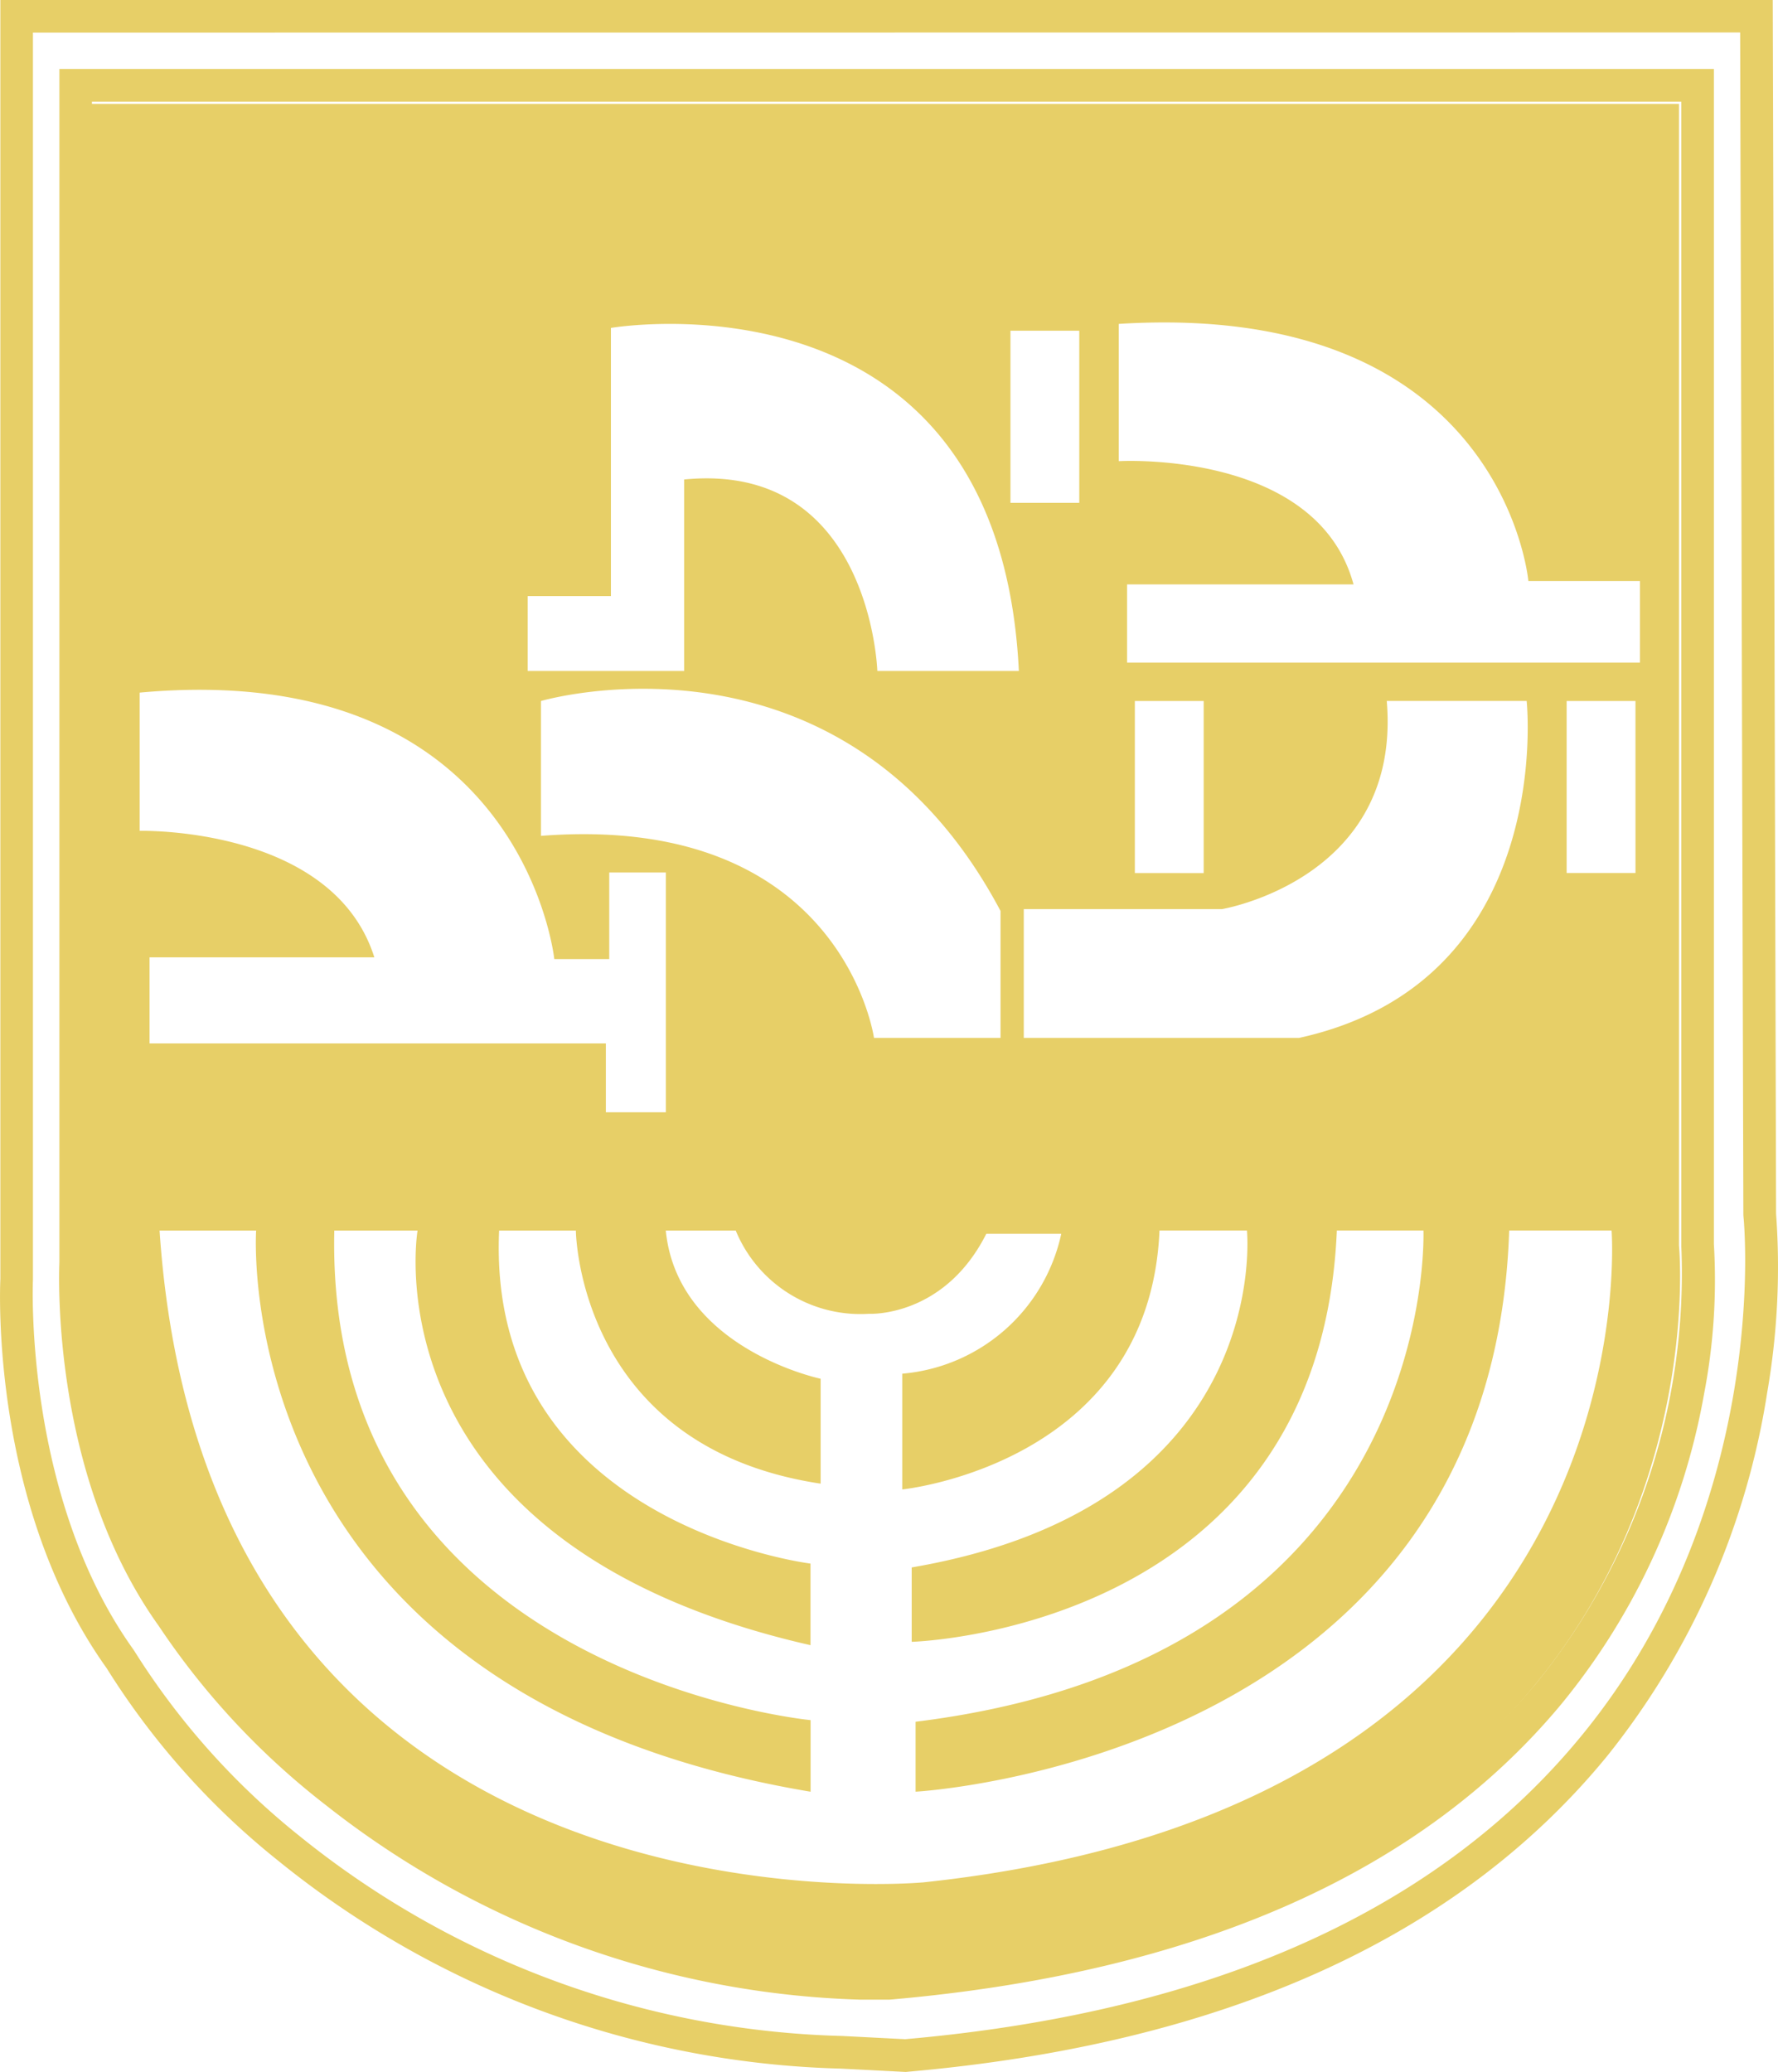
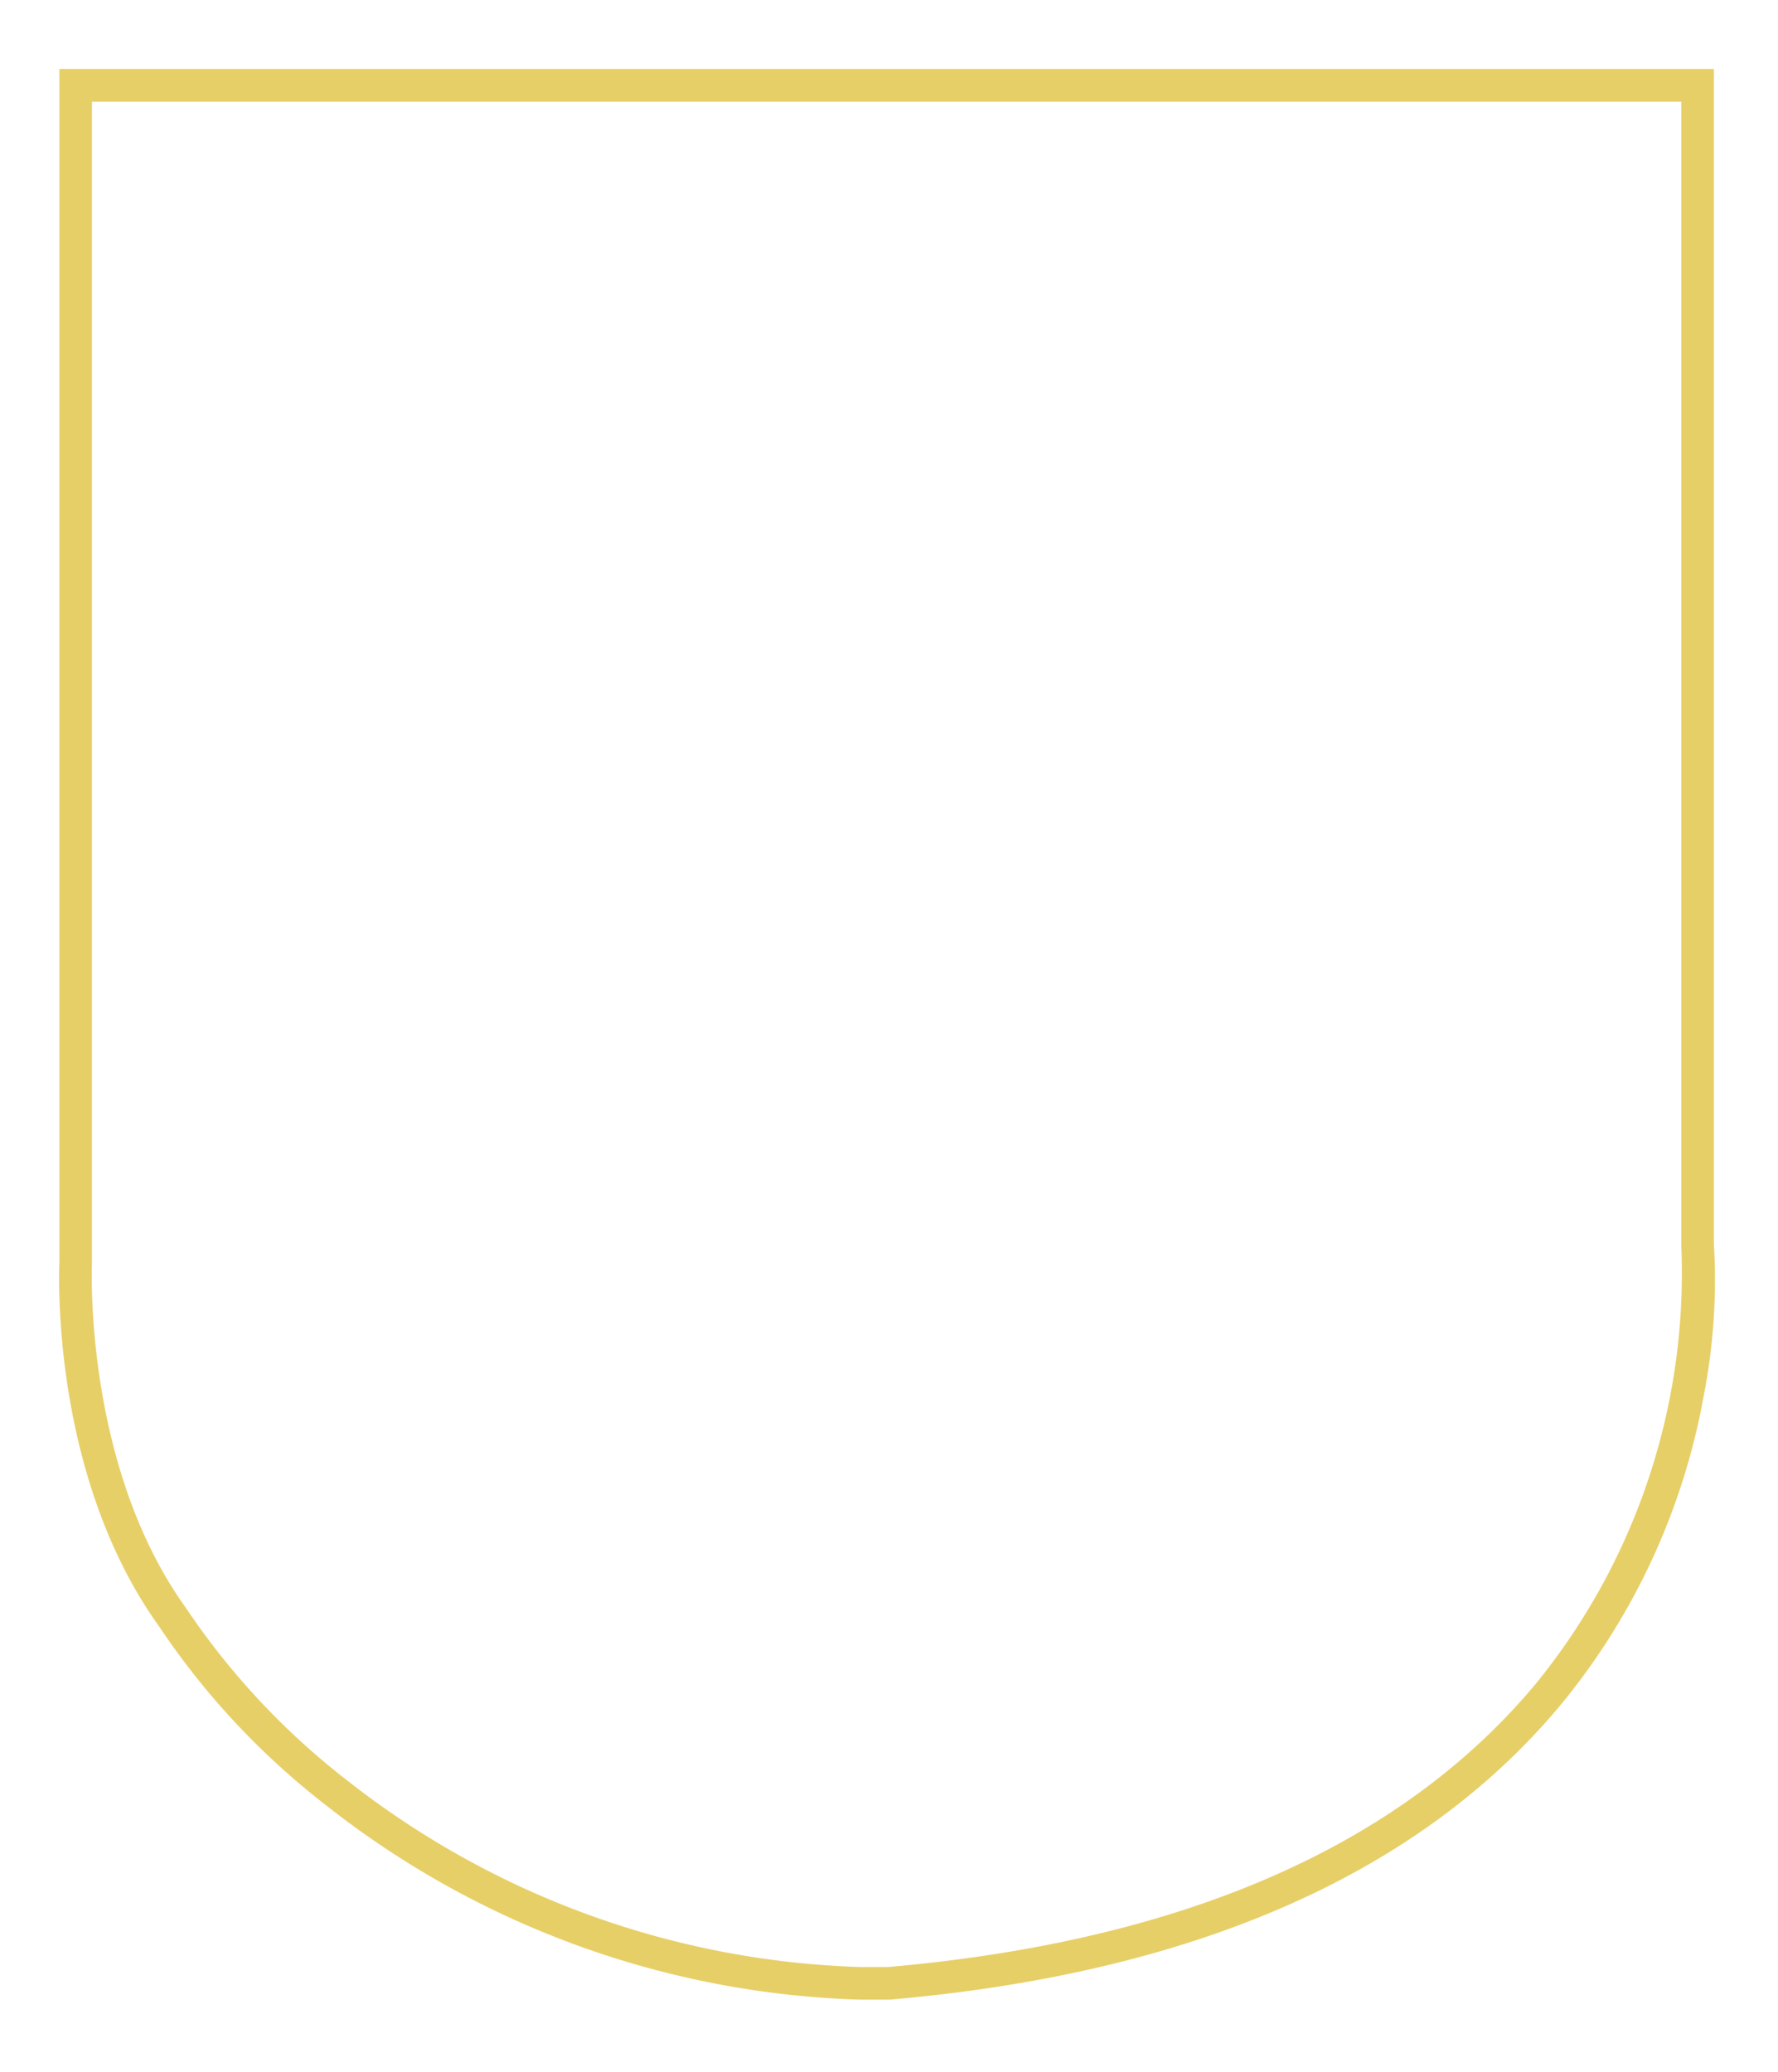
<svg xmlns="http://www.w3.org/2000/svg" width="97.803" height="113.957" viewBox="0 0 97.803 113.957">
  <g transform="translate(-458.534 -625)">
    <g transform="translate(461.782 628.796)">
      <path d="M622.522,869.471h-1.678a49.806,49.806,0,0,1-29.3-10.667,41.805,41.805,0,0,1-9.224-9.877c-5.9-8.238-5.5-19.276-5.471-20.008V763.288h91.009v64.634a33.129,33.129,0,0,1-.541,8.243,37.087,37.087,0,0,1-7.828,17.026c-7.748,9.343-20.172,14.819-36.926,16.278Zm-1.623-1.794h1.545c16.224-1.419,28.216-6.67,35.643-15.609a35.75,35.75,0,0,0,7.98-24.018l0-.088V765.082H578.64v63.9c-.005.11-.469,11.1,5.155,18.924l.04.061a40.611,40.611,0,0,0,8.884,9.479A48.035,48.035,0,0,0,620.9,867.678Z" transform="translate(-576.83 -763.288)" fill="#e7cf67" />
    </g>
    <g transform="translate(458.534 625)">
-       <path d="M508.356,738.957l-3.574-.183a51.261,51.261,0,0,1-30.95-11.438,42.066,42.066,0,0,1-9.429-10.582c-6.313-8.823-5.885-20.642-5.849-21.414V625h97.495l.182,66.755a40.474,40.474,0,0,1-.489,9.841,42.377,42.377,0,0,1-8.826,20.016c-8.2,10-21.153,15.829-38.5,17.339ZM460.346,626.794v68.612c-.006.118-.5,11.926,5.542,20.342l.055.086A40.8,40.8,0,0,0,475.033,726a49.5,49.5,0,0,0,29.83,10.979l3.46.177c16.814-1.474,29.331-7.088,37.2-16.684,10.514-12.815,8.931-28.418,8.914-28.574l-.005-.1-.177-65.011Z" transform="translate(-458.534 -625)" fill="#e7cf67" />
-     </g>
+       </g>
    <g transform="translate(463.36 630.717)">
      <g transform="translate(0 0)">
-         <path d="M721.879,896.048V833.262H634.364V897.01s-.55,11.128,5.221,19.188c0,0,11.266,18.776,37.094,19.829h1.572C725.435,931.906,721.879,896.048,721.879,896.048Zm-36.774-50.314h3.786V855.2h-3.786Zm11.632,31.813s9.892-1.649,9.068-11.449H713.5s1.649,15.418-12.517,18.532H685.838v-7.083Zm-4.789-1.984V866.1h3.786v9.464Zm-33.4-15.235h4.58V845.581s21.341-3.664,22.44,18.868h-7.785s-.366-11.54-10.625-10.533v10.533h-8.61Zm26.012,17.311v6.992h-6.961s-1.74-12.4-18.318-11.113V866.1S675.854,861.243,684.555,877.638Zm-47.353-4.4v-7.6c21.066-1.923,22.806,14.655,22.806,14.655h3.023v-4.763h3.114v13.189h-3.3v-3.786h-25.1V880.2h12.365C647.827,872.967,637.2,873.242,637.2,873.242Zm43.048,57.84S640.958,934.7,638.3,895.224h5.312s-1.74,25.462,30.5,30.866v-3.938s-26.745-2.565-26.2-26.928h4.58s-2.931,17.219,21.615,22.806v-4.488s-17.86-2.2-17.128-18.318H661.2s.092,11.907,13.464,13.922v-5.77s-7.877-1.649-8.518-8.152h3.847a7.417,7.417,0,0,0,7.327,4.58s4.122.229,6.457-4.4H687.9a9.8,9.8,0,0,1-8.747,7.694v6.366s13.6-1.374,14.151-14.242h4.809s1.53,15.113-18.44,18.532v4.091s22.458-.6,23.386-22.623h4.763s.96,23.447-27.935,27.019v3.847s31.691-1.74,32.652-30.866h5.633S720.643,926.823,680.251,931.082Zm39.232-55.52H715.7V866.1h3.786Zm.244-11.571h-28.21v-4.3h12.456c-2.015-7.419-12.914-6.778-12.914-6.778V845.36c21.158-1.32,22.532,14.143,22.532,14.143h6.137Z" transform="translate(-634.349 -833.262)" fill="#e7cf67" />
-       </g>
+         </g>
    </g>
  </g>
</svg>